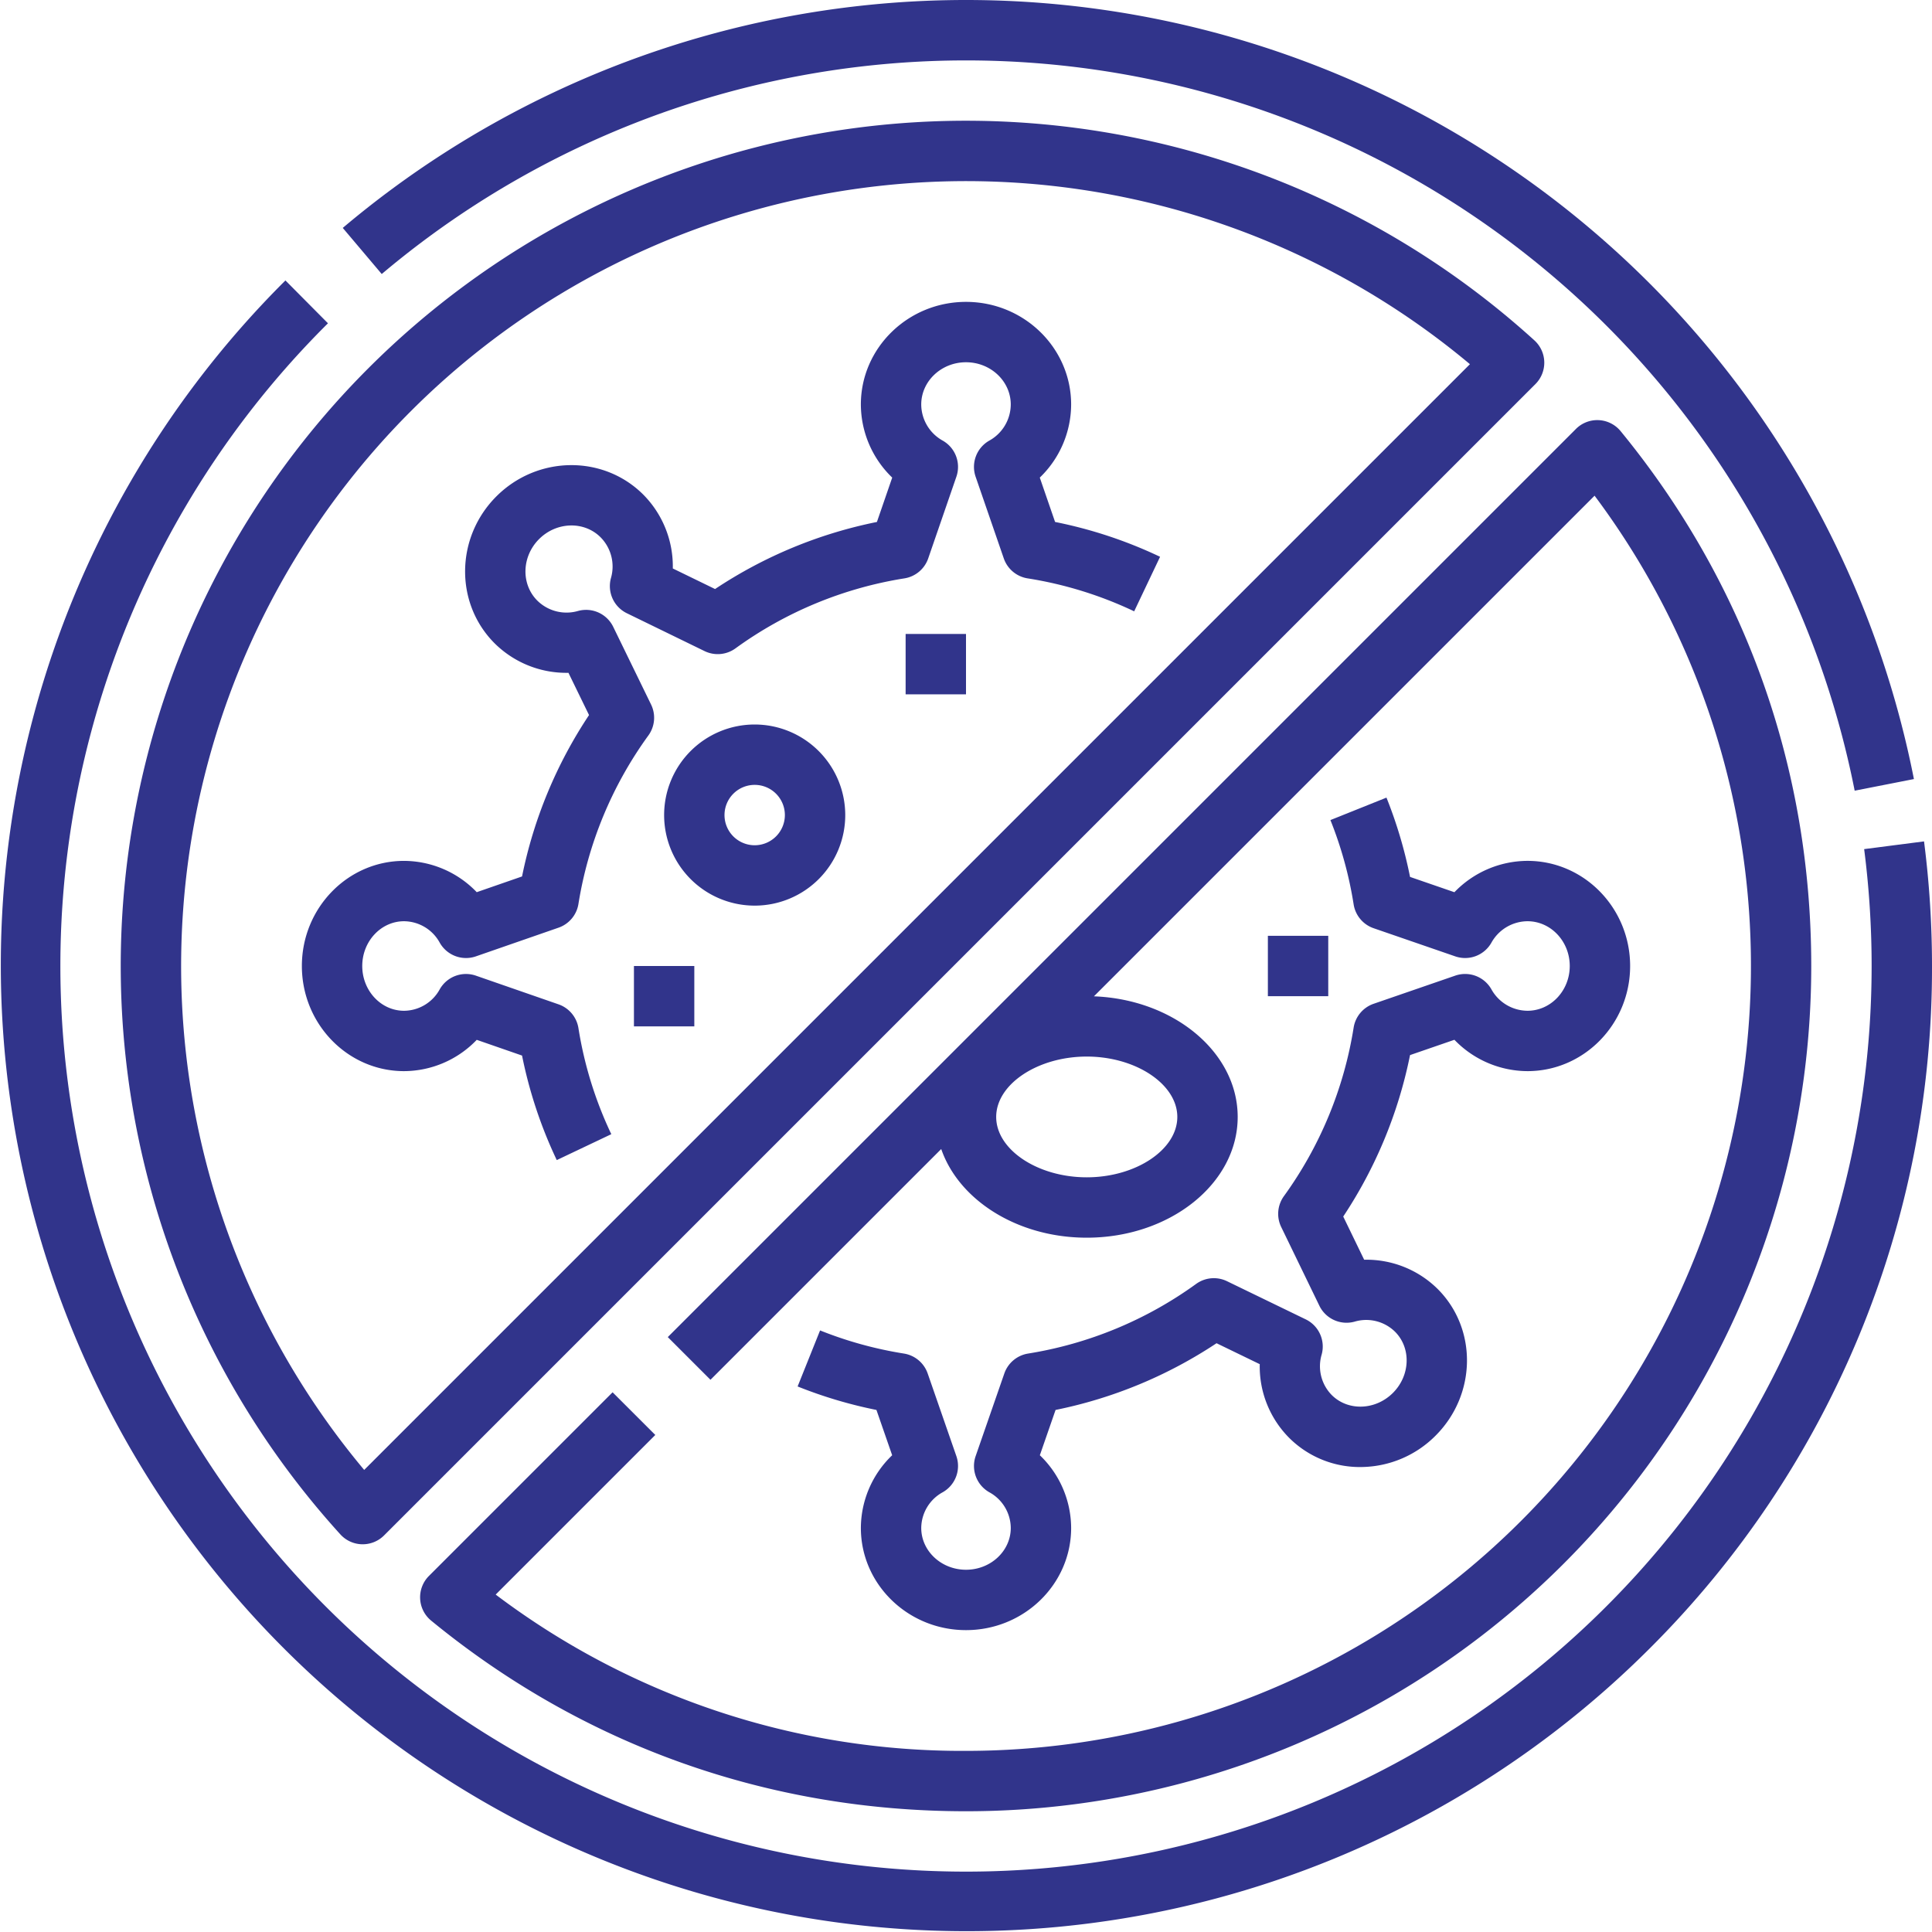
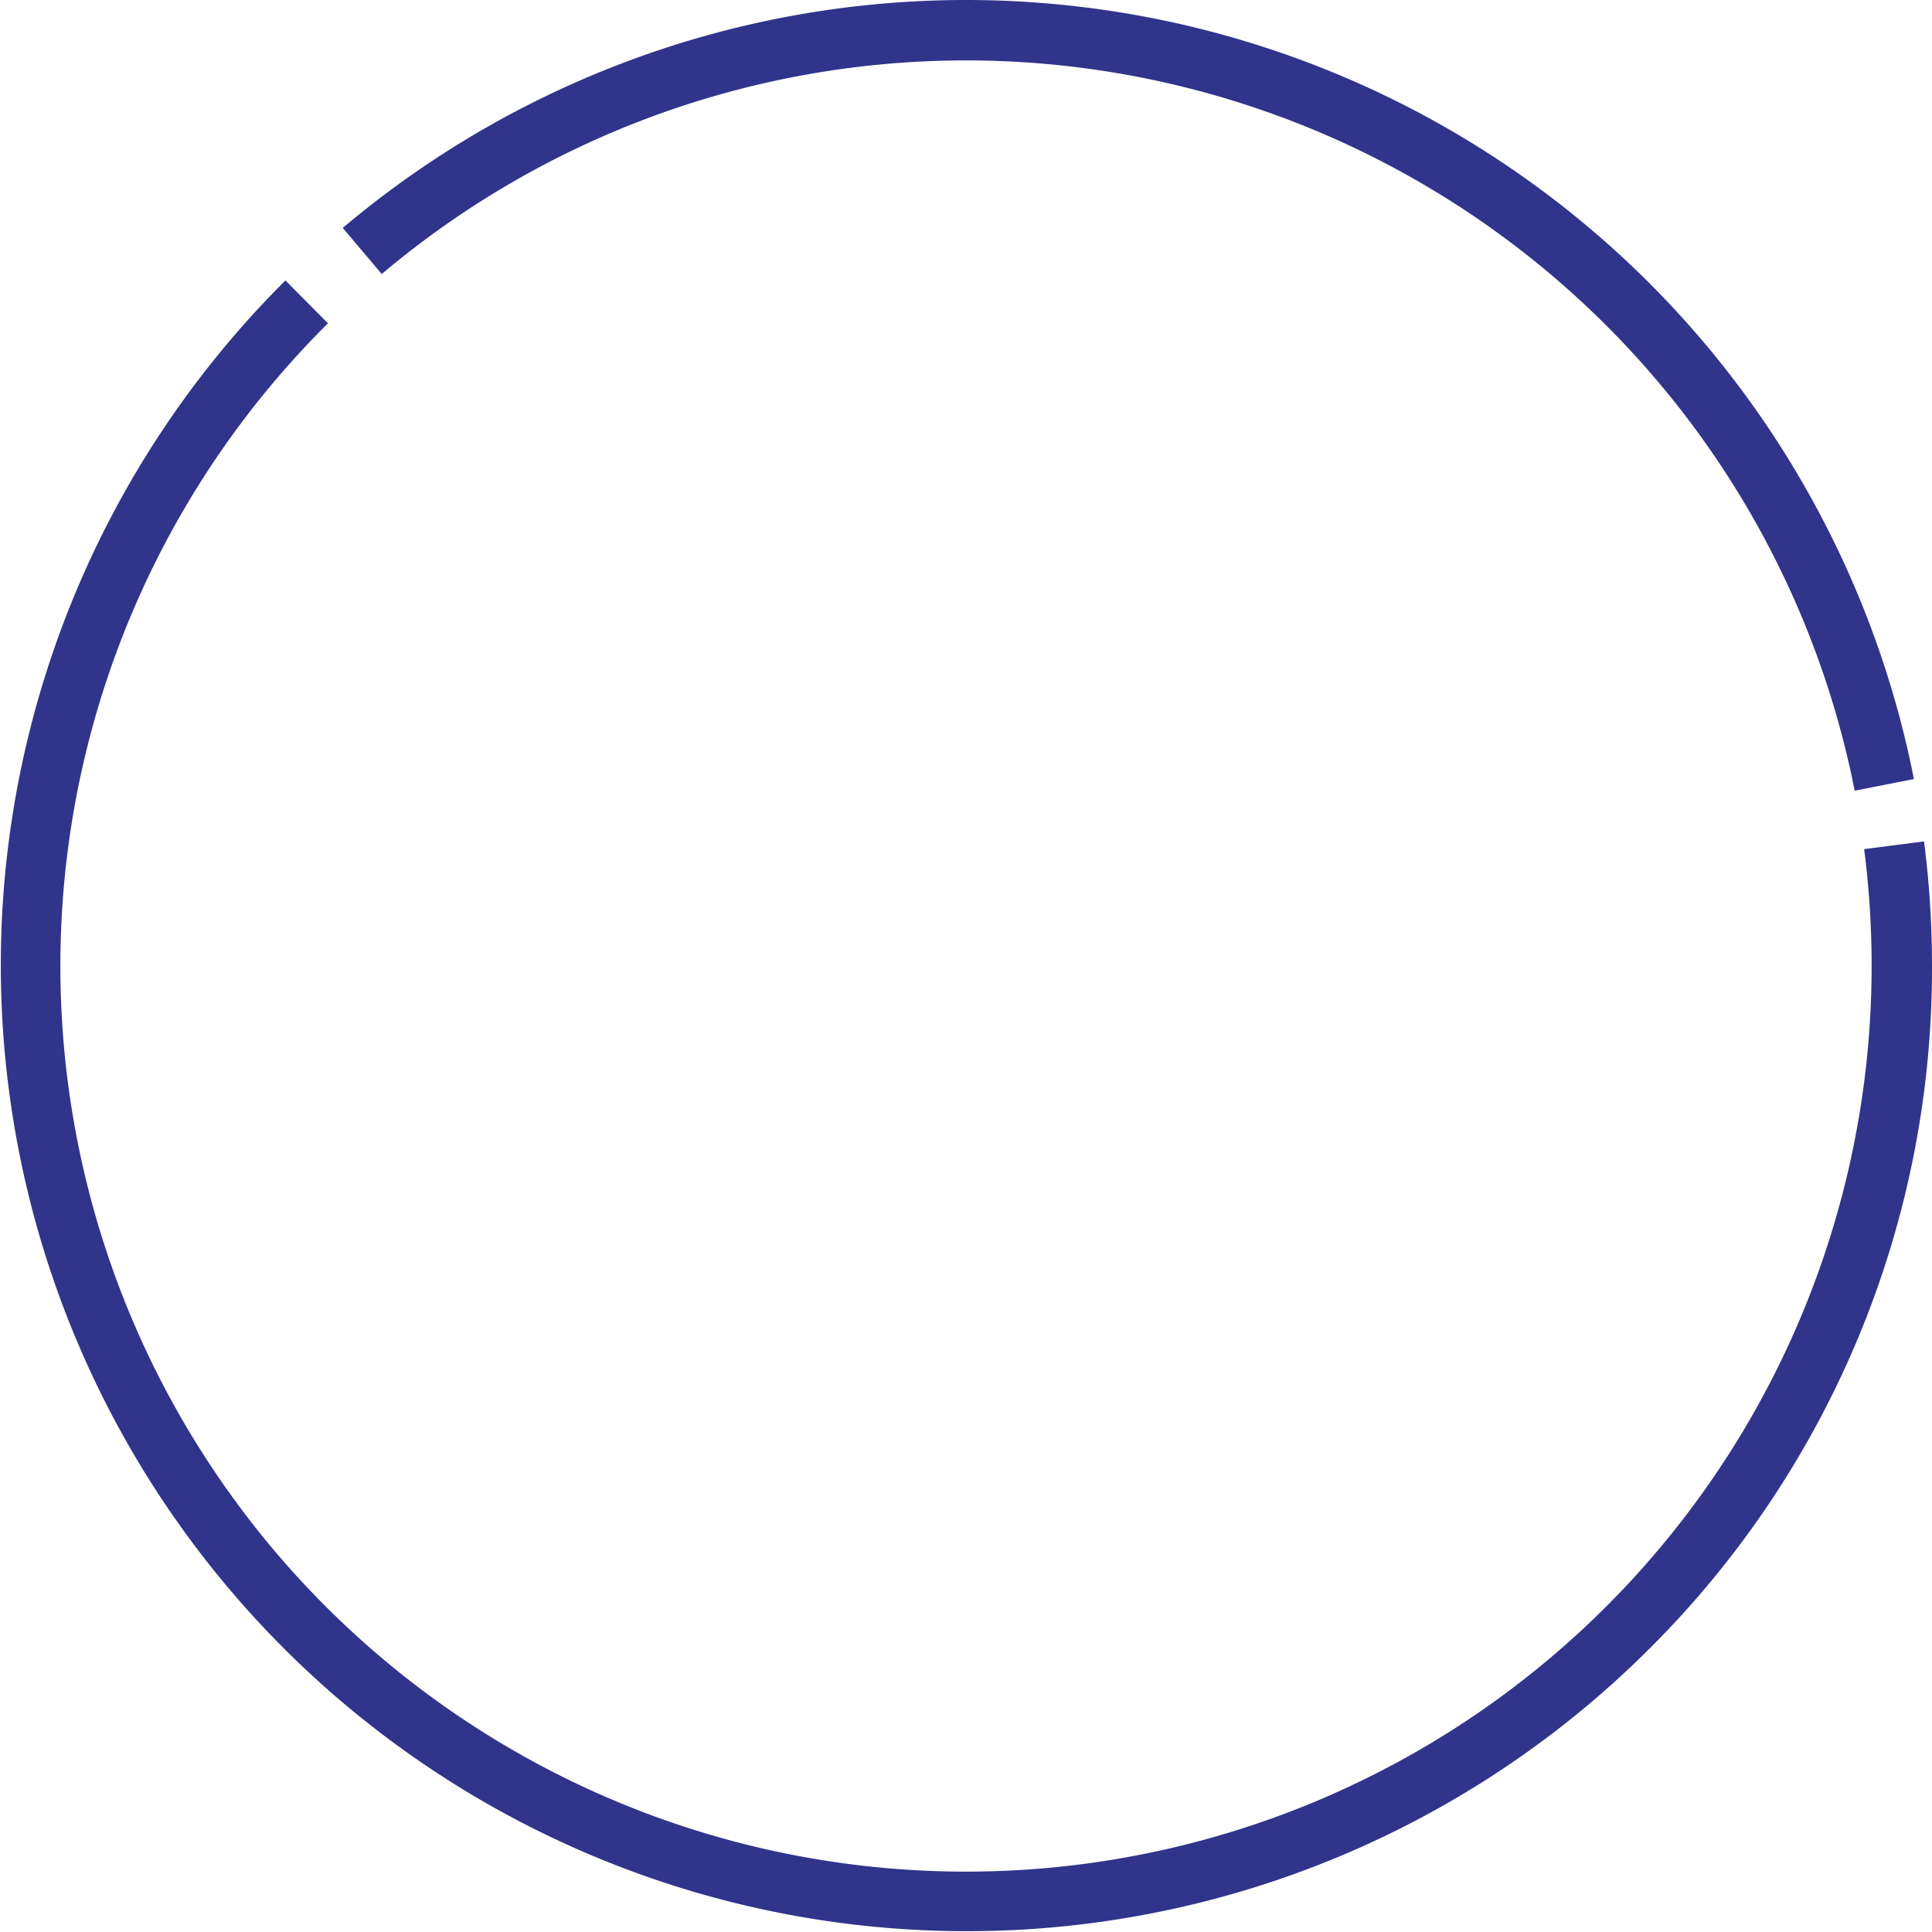
<svg xmlns="http://www.w3.org/2000/svg" version="1.1" width="512" height="512" x="0" y="0" viewBox="0 0 512 512" style="enable-background:new 0 0 512 512" xml:space="preserve">
  <g>
-     <path d="M249.845 395.453a8 8 0 0 0 3.6-9.575l-7.6-21.893a8 8 0 0 0-6.3-5.278 103.473 103.473 0 0 1-22.215-6.132l-5.953 14.851a119.443 119.443 0 0 0 20.89 6.225l4.166 12.006a26.823 26.823 0 0 0-8.294 19.267c0 14.93 12.5 27.076 27.862 27.076s27.862-12.146 27.862-27.077a26.82 26.82 0 0 0-8.294-19.266l4.167-12.008a120.261 120.261 0 0 0 42.661-17.68l11.449 5.549a26.817 26.817 0 0 0 7.758 19.488 26.5 26.5 0 0 0 19.47 7.766 28.113 28.113 0 0 0 19.378-8.321c10.862-10.863 11.112-28.29.556-38.848a26.811 26.811 0 0 0-19.488-7.758l-5.55-11.448a120.283 120.283 0 0 0 17.706-42.788l11.759-4.055a27.006 27.006 0 0 0 19.366 8.308c15 0 27.2-12.5 27.2-27.862s-12.2-27.862-27.2-27.862a27 27 0 0 0-19.366 8.308l-11.758-4.054a119.392 119.392 0 0 0-6.25-21.017l-14.852 5.954a103.374 103.374 0 0 1 6.153 22.341 8 8 0 0 0 5.294 6.317l21.643 7.463a8 8 0 0 0 9.548-3.585 11.026 11.026 0 0 1 9.588-5.727c6.176 0 11.2 5.321 11.2 11.862s-5.024 11.862-11.2 11.862a11.026 11.026 0 0 1-9.588-5.727 8 8 0 0 0-9.549-3.585l-21.642 7.464a8 8 0 0 0-5.294 6.317 104.028 104.028 0 0 1-18.473 44.651 8 8 0 0 0-.723 8.186l10.114 20.863a8 8 0 0 0 9.316 4.225 10.88 10.88 0 0 1 10.731 2.66c4.319 4.319 4.07 11.6-.555 16.221s-11.9 4.874-16.22.555a10.885 10.885 0 0 1-2.661-10.732 8 8 0 0 0-4.226-9.315l-20.862-10.113a8 8 0 0 0-8.186.722 104.023 104.023 0 0 1-44.526 18.453 8 8 0 0 0-6.3 5.278l-7.6 21.893a8 8 0 0 0 3.6 9.575 10.885 10.885 0 0 1 5.707 9.47c0 6.108-5.321 11.077-11.862 11.077s-11.861-4.969-11.862-11.077a10.885 10.885 0 0 1 5.705-9.47zM107.077 283.862a26.815 26.815 0 0 0 19.266-8.294l12.006 4.167a119.193 119.193 0 0 0 9.2 27.7l14.453-6.866a103.136 103.136 0 0 1-8.711-28.11 8 8 0 0 0-5.278-6.3l-21.894-7.6a8 8 0 0 0-9.575 3.6 10.883 10.883 0 0 1-9.47 5.707C100.969 267.862 96 262.541 96 256s4.969-11.862 11.077-11.862a10.883 10.883 0 0 1 9.47 5.707 8 8 0 0 0 9.575 3.6l21.894-7.6a8 8 0 0 0 5.277-6.3 104.016 104.016 0 0 1 18.527-44.629 8 8 0 0 0 .721-8.208l-10.031-20.59a8 8 0 0 0-9.287-4.217 11.019 11.019 0 0 1-10.827-2.73c-4.368-4.367-4.158-11.682.466-16.307s11.942-4.835 16.308-.468a11.025 11.025 0 0 1 2.73 10.829 8 8 0 0 0 4.217 9.287l20.59 10.031a8 8 0 0 0 8.208-.722 104.029 104.029 0 0 1 44.754-18.546 8 8 0 0 0 6.318-5.295l7.463-21.643a8 8 0 0 0-3.586-9.549 11.022 11.022 0 0 1-5.726-9.587c0-6.176 5.321-11.2 11.862-11.2s11.862 5.024 11.862 11.2a11.022 11.022 0 0 1-5.726 9.587 8 8 0 0 0-3.586 9.549l7.463 21.643a8 8 0 0 0 6.318 5.295 103.2 103.2 0 0 1 28.236 8.731l6.866-14.452a119.117 119.117 0 0 0-27.825-9.229l-4.054-11.758a27.006 27.006 0 0 0 8.308-19.366c0-15-12.5-27.2-27.862-27.2s-27.862 12.2-27.862 27.2a27.006 27.006 0 0 0 8.308 19.366l-4.055 11.76A120.257 120.257 0 0 0 189.5 156.1l-11.2-5.45a27.007 27.007 0 0 0-7.82-19.569c-10.606-10.6-28.071-10.394-38.935.468s-11.073 28.329-.468 38.934a26.989 26.989 0 0 0 19.568 7.821L156.1 189.5a120.25 120.25 0 0 0-17.752 42.769l-12.008 4.167a26.823 26.823 0 0 0-19.266-8.294C92.146 228.138 80 240.637 80 256s12.146 27.862 27.077 27.862z" fill="#31348b" data-original="#000000" />
-     <path d="M200 192a24 24 0 1 0 24 24 24.027 24.027 0 0 0-24-24zm0 32a8 8 0 1 1 8-8 8.009 8.009 0 0 1-8 8zM168 256h16v16h-16zM240 168h16v16h-16zM336 248h16v16h-16z" fill="#31348b" data-original="#000000" />
-     <path d="m162.343 368.971-48.668 48.668a8 8 0 0 0 .585 11.843C154.563 462.531 203.577 480 256 480a224 224 0 0 0 224-224c0-52.424-17.469-101.437-50.519-141.741a8 8 0 0 0-11.843-.584L176.97 354.343l11.314 11.314 61.151-61.151C254.1 318.035 269.624 328 288 328c22.056 0 40-14.355 40-32 0-17.134-16.921-31.166-38.1-31.964l132.678-132.673A208.036 208.036 0 0 1 256 464a205.1 205.1 0 0 1-124.638-41.421l42.3-42.3zM312 296c0 8.673-10.99 16-24 16s-24-7.327-24-16 10.99-16 24-16 24 7.327 24 16zM90.208 406.636a8 8 0 0 0 5.728 2.612h.187a8 8 0 0 0 5.657-2.343l305.127-305.126a8 8 0 0 0-.271-11.571A224.005 224.005 0 0 0 90.208 406.636zm18.714-297.714a208.031 208.031 0 0 1 280.624-12.409L96.514 389.546a208.03 208.03 0 0 1 12.408-280.624z" fill="#31348b" data-original="#000000" />
    <path d="m90.836 60.4 10.328 12.22a240.06 240.06 0 0 1 390.344 136.92l15.7-3.08A256.048 256.048 0 0 0 90.836 60.4zM494.02 225.022A243.346 243.346 0 0 1 496 256 240 240 0 0 1 86.294 425.706a240 240 0 0 1 .62-340.029L75.641 74.323A256 256 0 1 0 437.02 437.02 254.331 254.331 0 0 0 512 256a259.4 259.4 0 0 0-2.111-33.022z" fill="#31348b" data-original="#000000" />
  </g>
</svg>